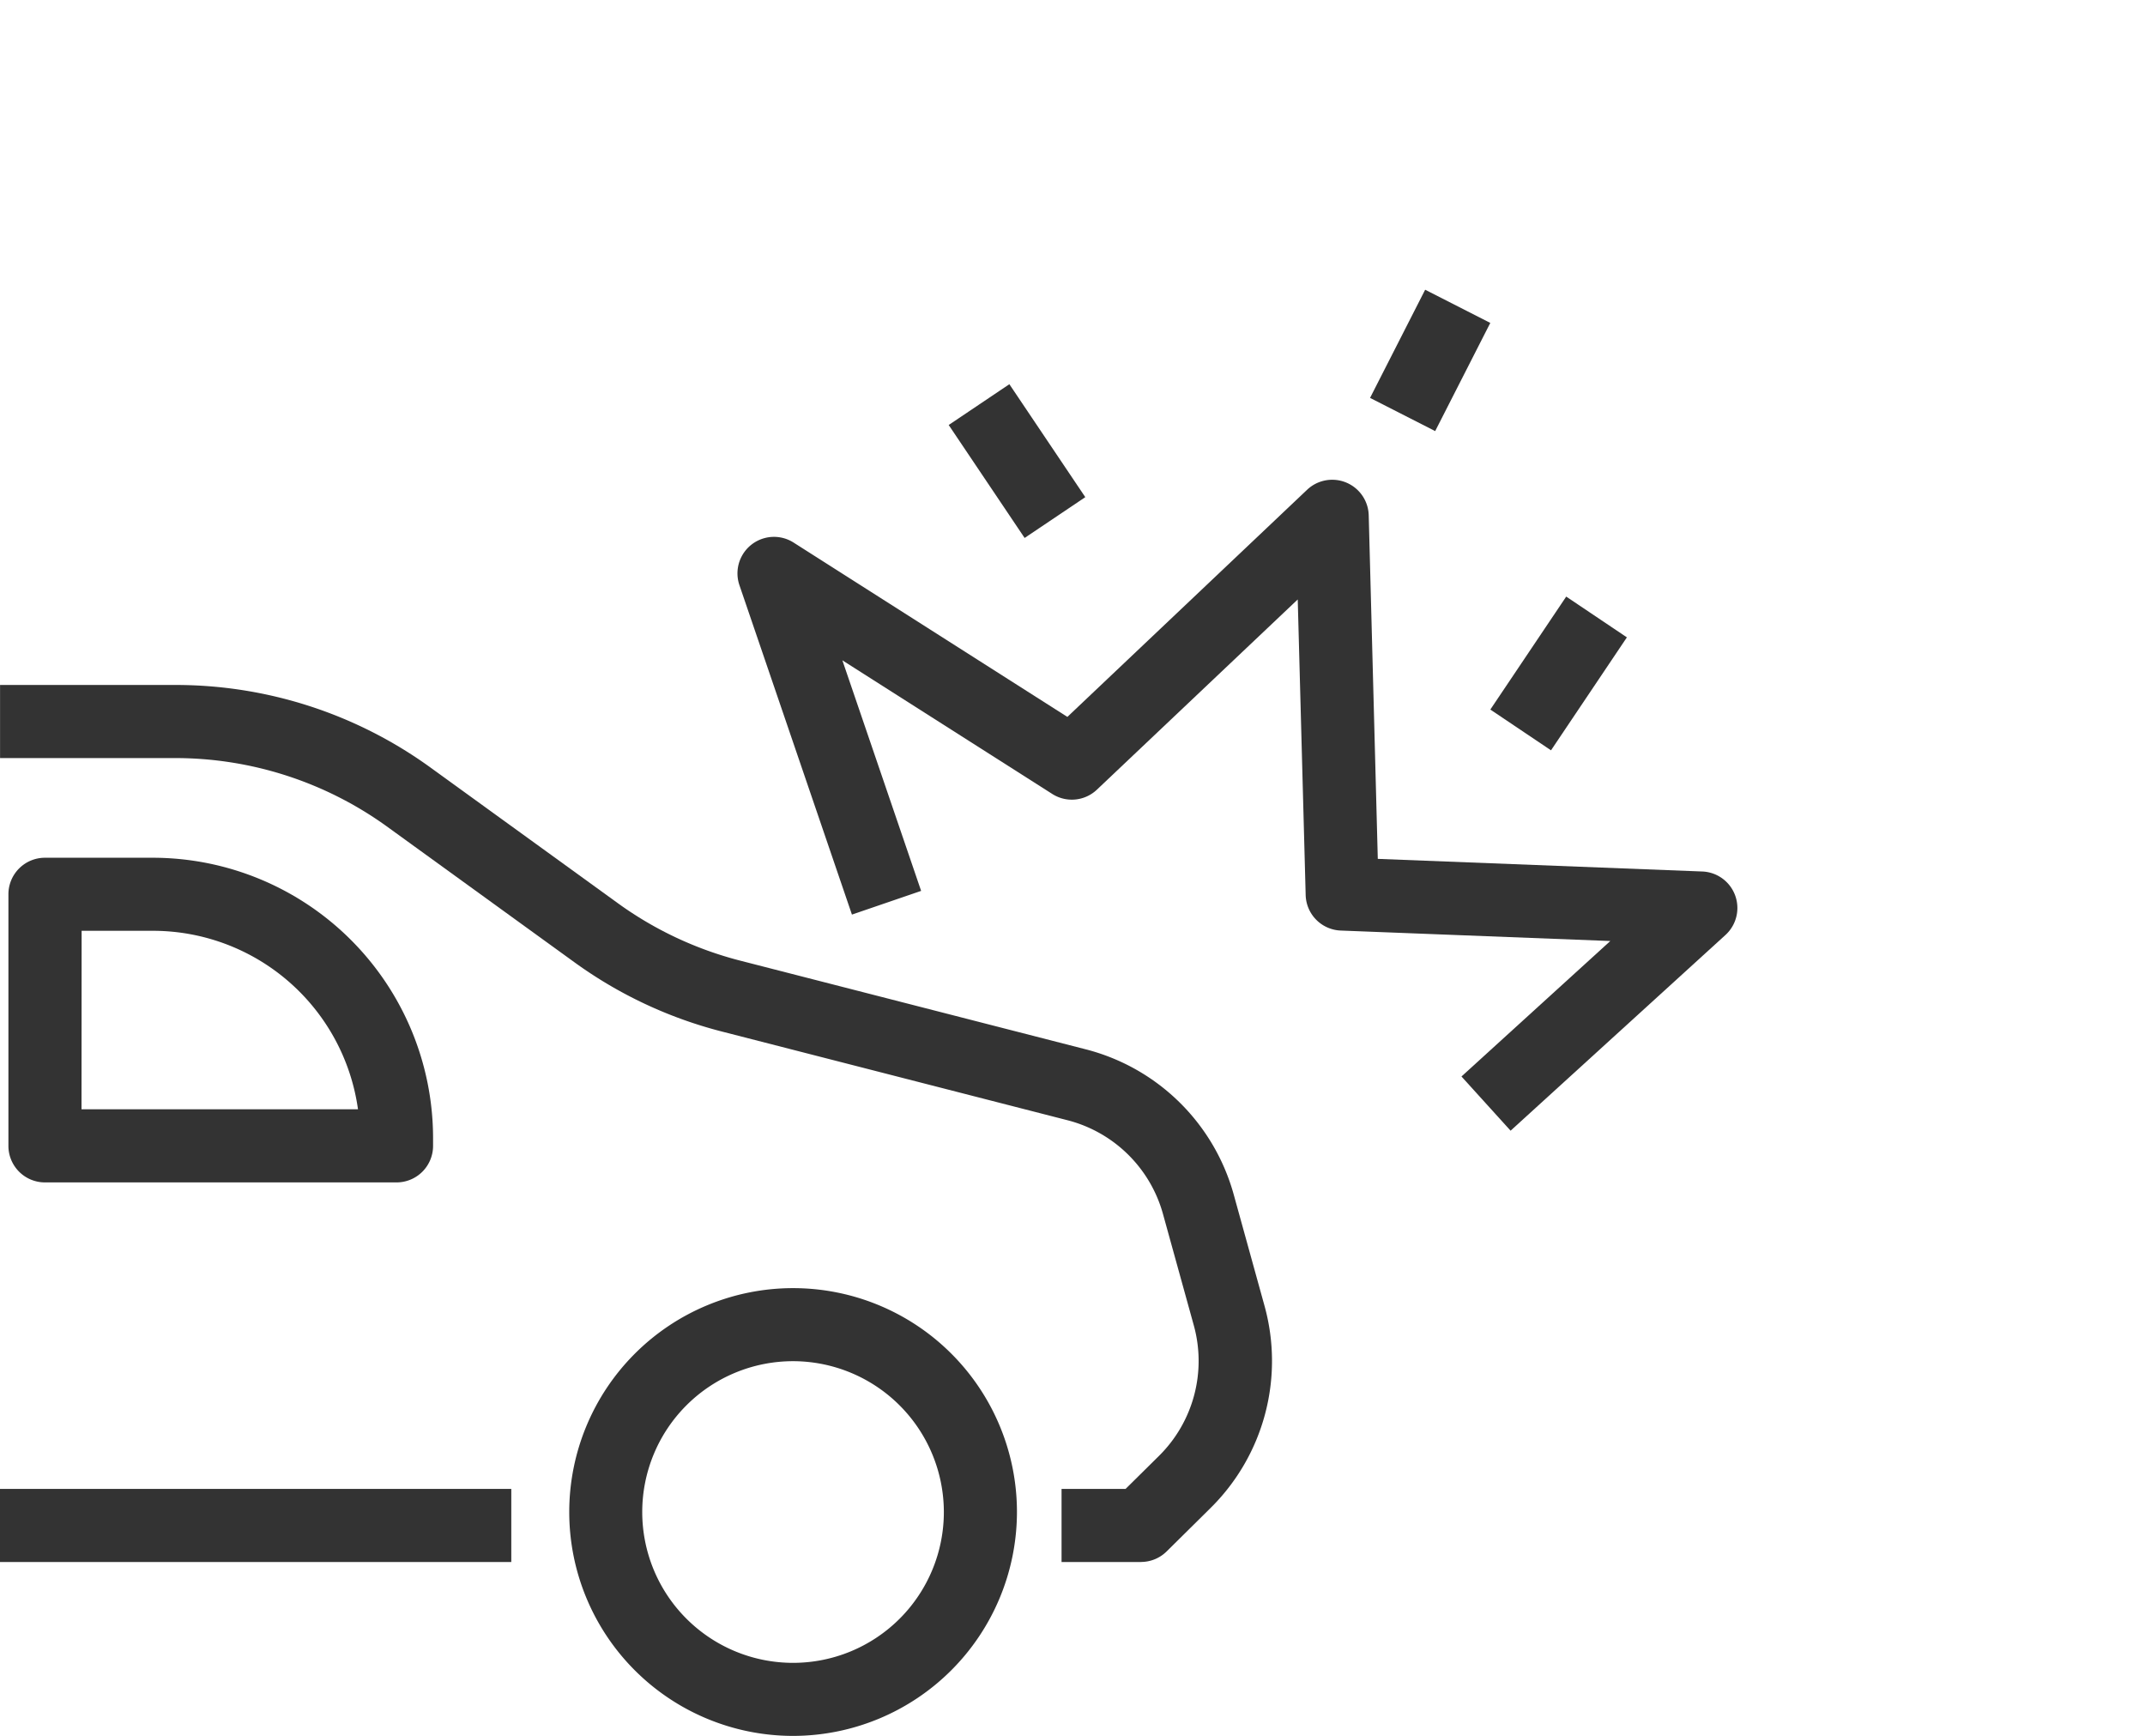
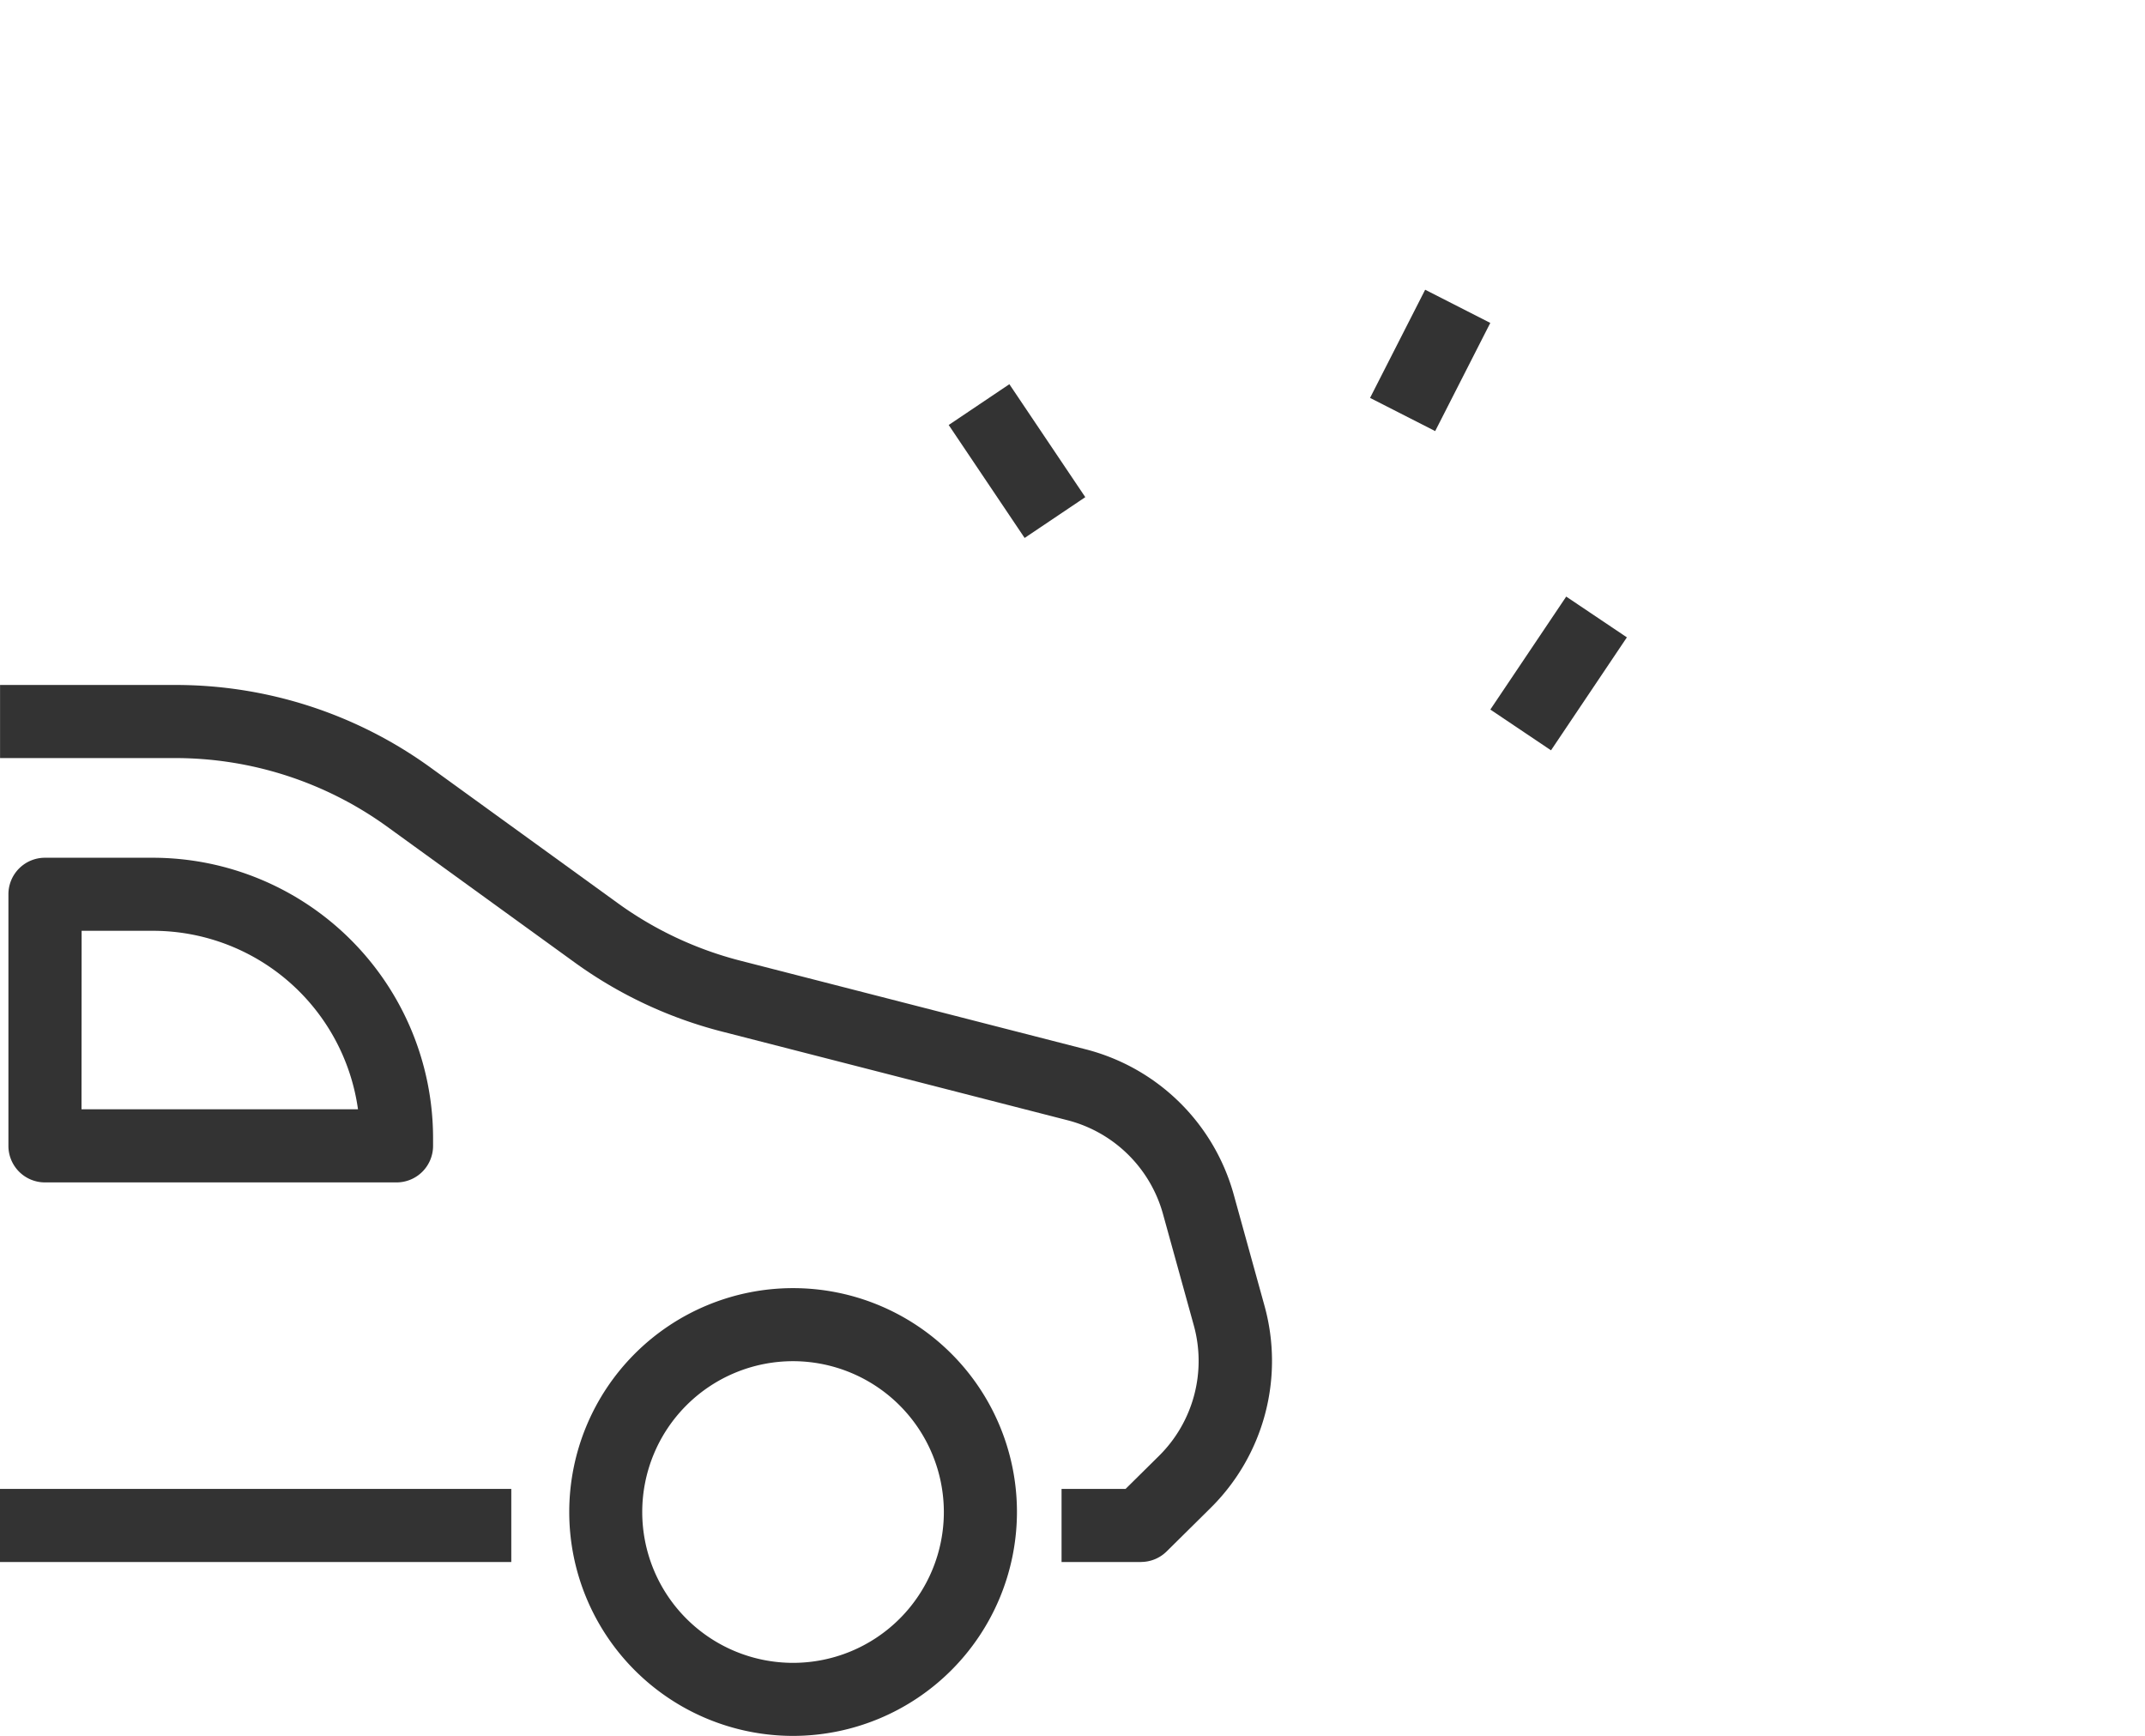
<svg xmlns="http://www.w3.org/2000/svg" id="Grupo_38341" data-name="Grupo 38341" width="39" height="31.557" viewBox="0 0 39 31.557">
  <defs>
    <clipPath id="clip-path">
      <rect id="Rectángulo_11469" data-name="Rectángulo 11469" width="39" height="31.557" fill="none" />
    </clipPath>
  </defs>
  <g id="Grupo_38605" data-name="Grupo 38605" clip-path="url(#clip-path)">
-     <path id="Trazado_69096" data-name="Trazado 69096" d="M4.206,10.553.154,5.7A.664.664,0,0,1,.8,4.621L6.575,5.794,9.164.378A.664.664,0,0,1,10.377.41l2.392,5.771,5.59-1.9a.664.664,0,0,1,.807.927L16.794,9.929l-1.187-.6,1.644-3.269L12.607,7.639a.664.664,0,0,1-.827-.375L9.72,2.3,7.551,6.835a.662.662,0,0,1-.732.365L2.387,6.3,5.226,9.7Z" transform="translate(15.345 5.267) rotate(21)" fill="#333" />
    <rect id="Rectángulo_11465" data-name="Rectángulo 11465" width="1.329" height="2.474" transform="matrix(0.83, -0.558, 0.558, 0.83, 17.249, 7.726)" fill="#333" />
    <rect id="Rectángulo_11466" data-name="Rectángulo 11466" width="2.474" height="1.329" transform="translate(27.097 12.899) rotate(-56.107)" fill="#333" />
    <rect id="Rectángulo_11467" data-name="Rectángulo 11467" width="1.329" height="2.207" transform="matrix(0.891, 0.454, -0.454, 0.891, 25.912, 5.267)" fill="#333" />
    <path id="Trazado_69097" data-name="Trazado 69097" d="M20.741,165.893H19.3v-1.329h1.164l.607-.6a2.426,2.426,0,0,0,.634-2.371l-.562-2.031a2.429,2.429,0,0,0-1.734-1.7l-6.282-1.612a7.91,7.91,0,0,1-2.684-1.26l-3.391-2.455a6.577,6.577,0,0,0-3.88-1.257H0v-1.329H3.178a7.9,7.9,0,0,1,4.659,1.509l3.391,2.455a6.587,6.587,0,0,0,2.235,1.049l6.282,1.612a3.761,3.761,0,0,1,2.684,2.634l.562,2.031a3.756,3.756,0,0,1-.981,3.671l-.8.791a.664.664,0,0,1-.467.191" transform="translate(0.001 -137.497)" fill="#333" />
    <rect id="Rectángulo_11468" data-name="Rectángulo 11468" width="9.296" height="1.329" transform="translate(0 27.067)" fill="#333" />
    <path id="Trazado_69098" data-name="Trazado 69098" d="M128.691,290.11a4.07,4.07,0,1,1,4.071-4.07,4.075,4.075,0,0,1-4.071,4.07m0-6.812a2.742,2.742,0,1,0,2.742,2.742,2.745,2.745,0,0,0-2.742-2.742" transform="translate(-114.272 -258.553)" fill="#333" />
    <path id="Trazado_69099" data-name="Trazado 69099" d="M8.9,193.7H2.508a.664.664,0,0,1-.664-.664v-4.574a.664.664,0,0,1,.664-.664H4.476a5.1,5.1,0,0,1,5.089,5.089v.149a.664.664,0,0,1-.664.664m-5.728-1.329H8.2a3.766,3.766,0,0,0-3.725-3.245h-1.3Z" transform="translate(-1.691 -172.205)" fill="#333" />
  </g>
</svg>